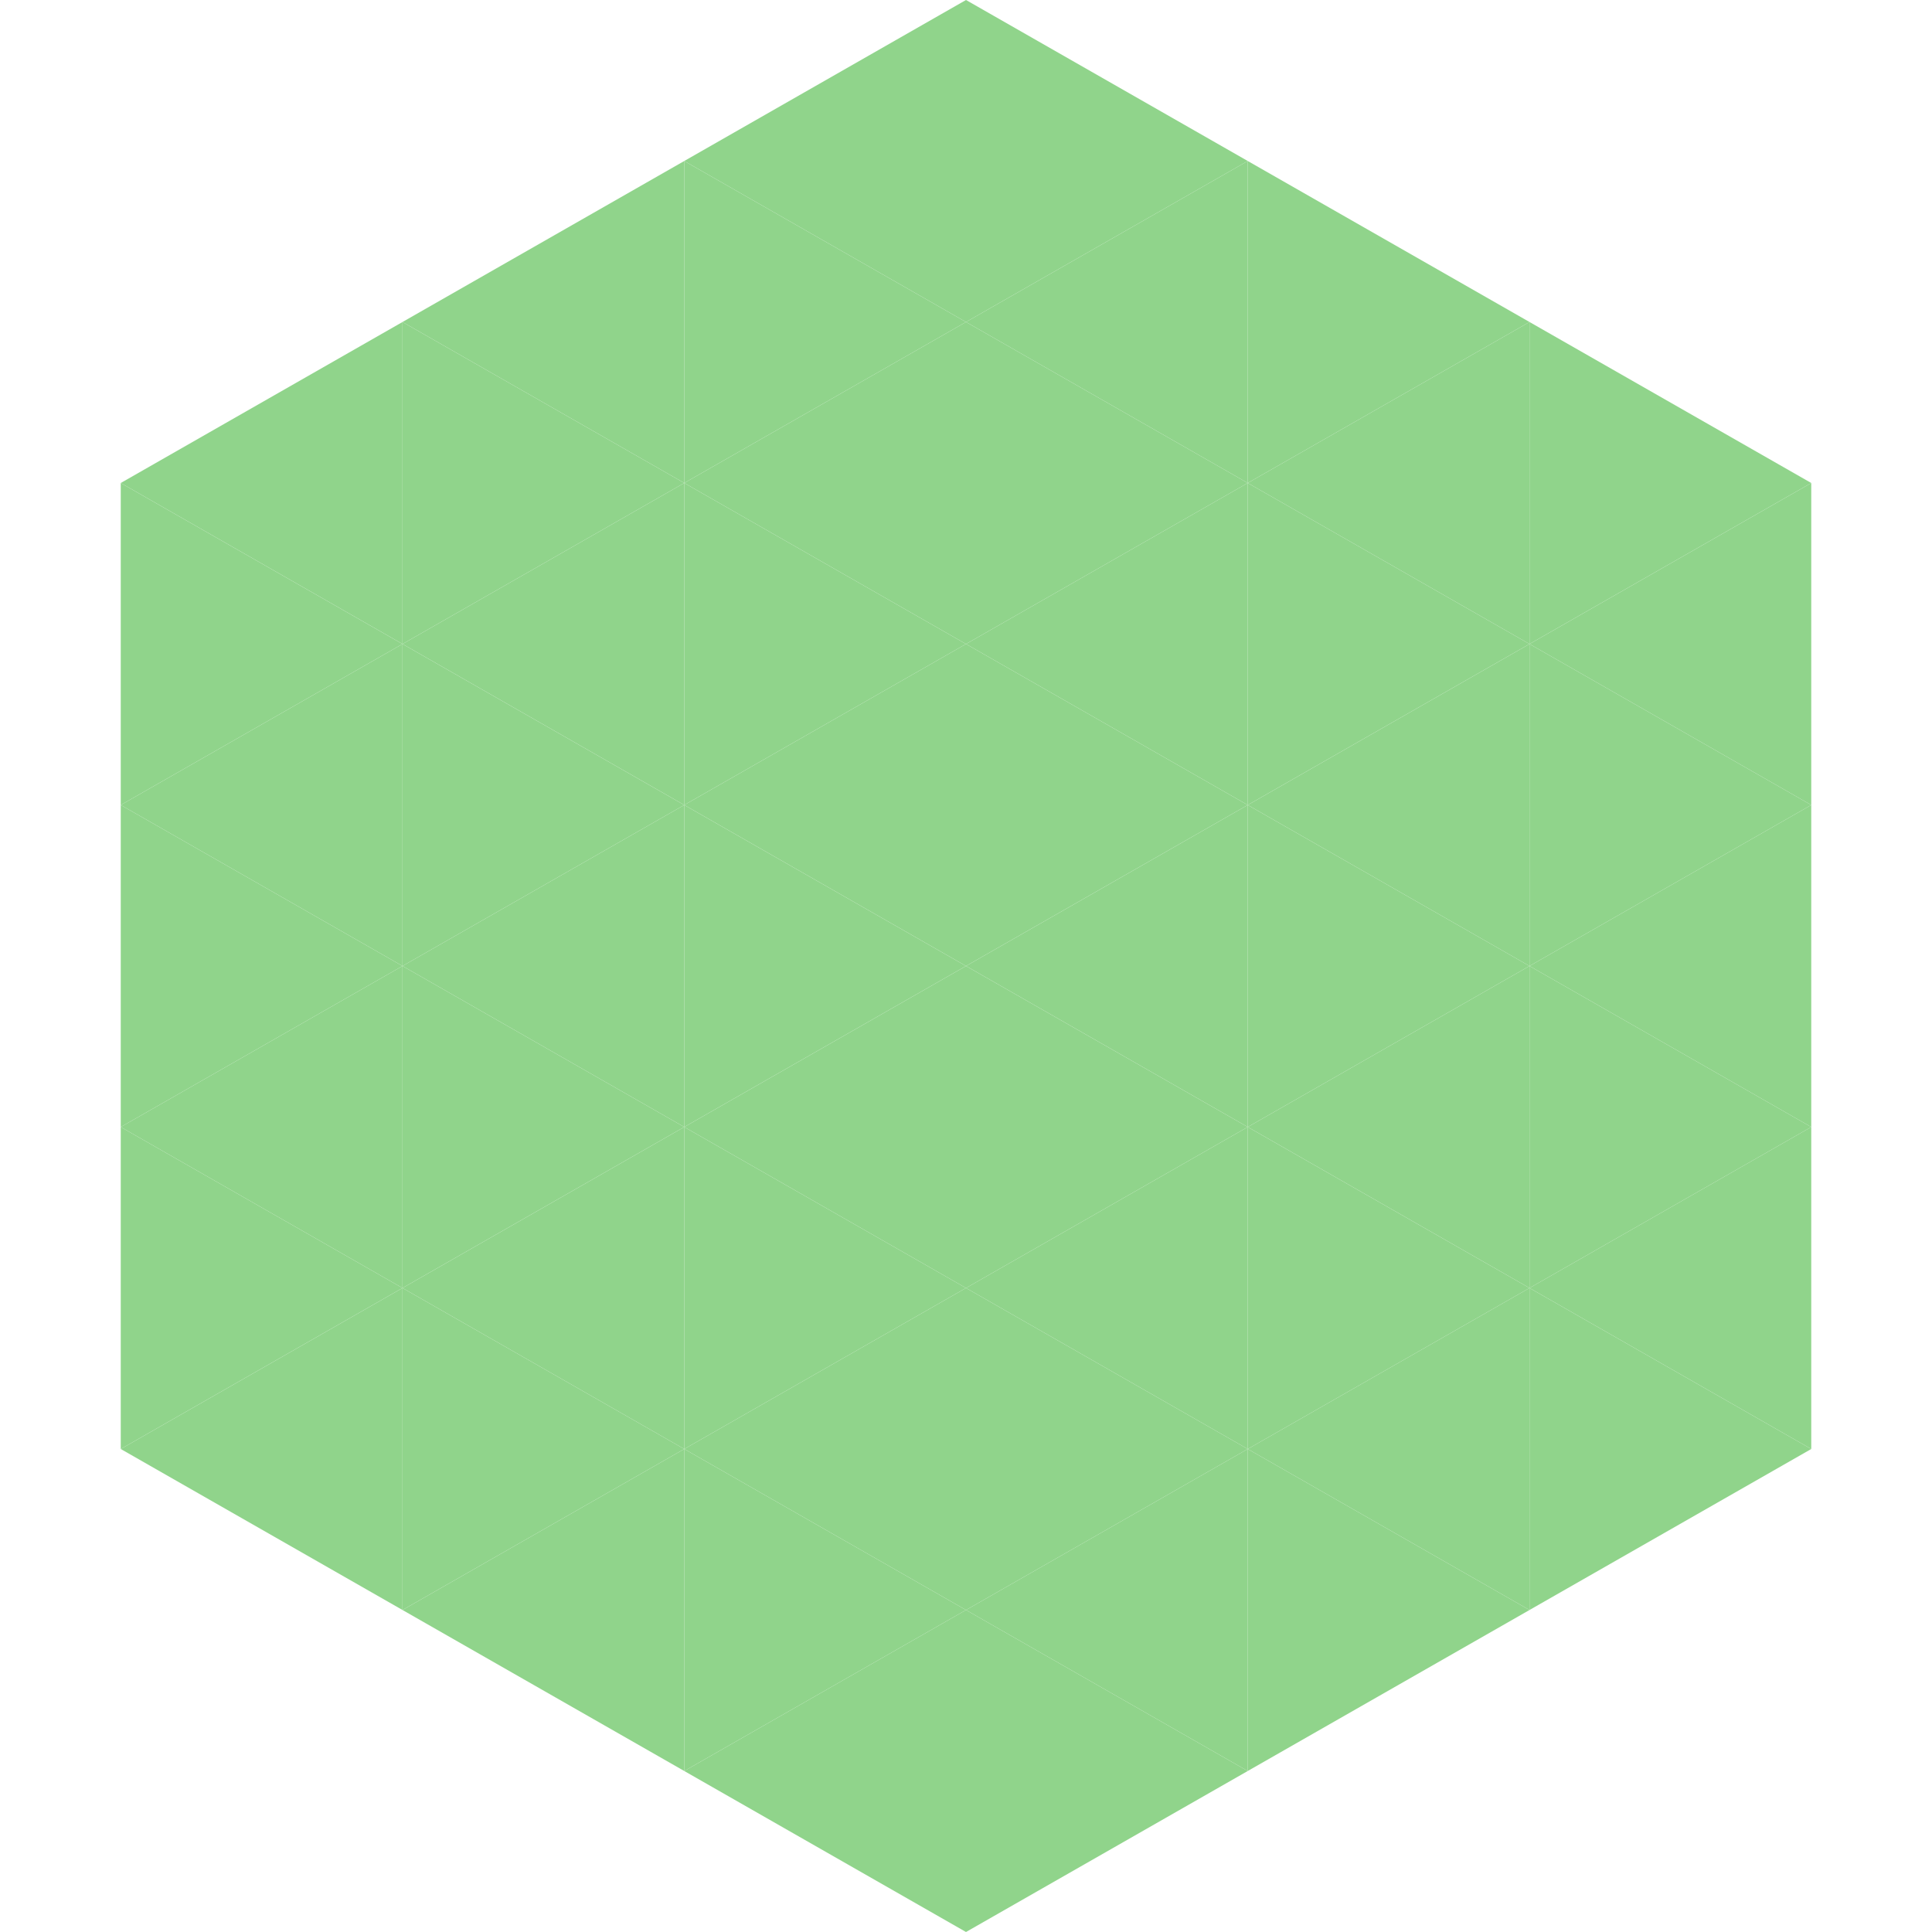
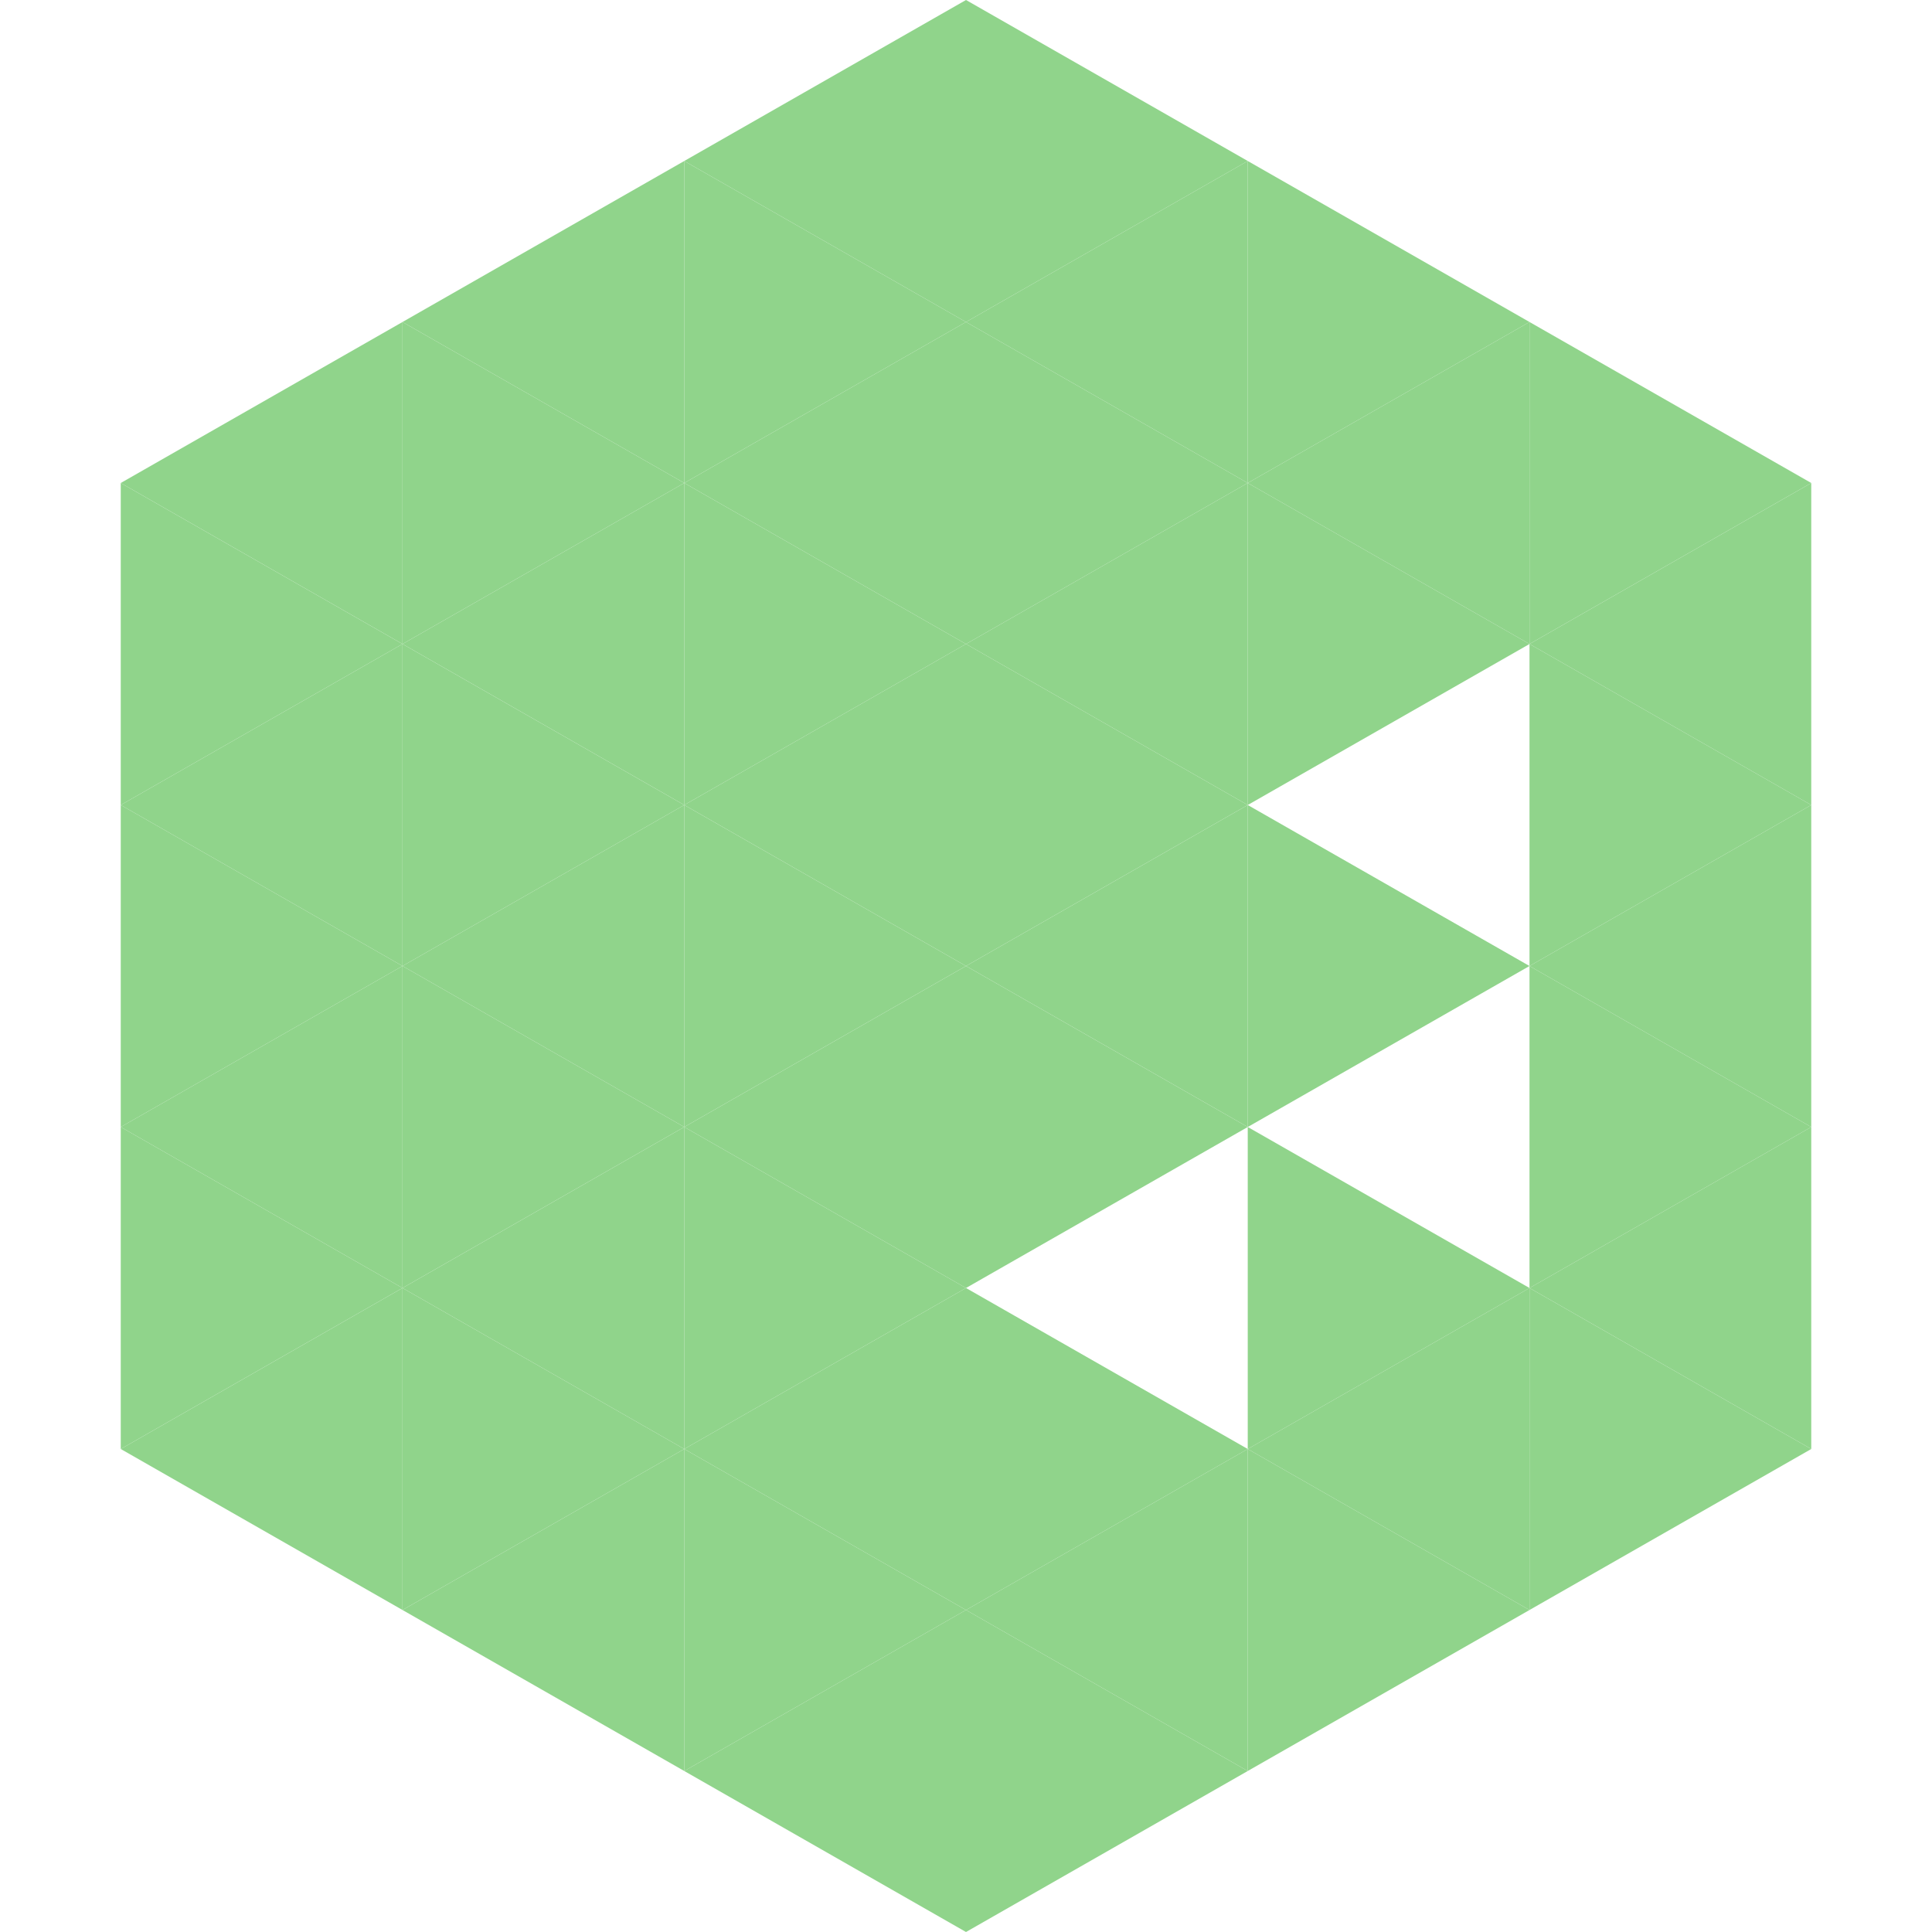
<svg xmlns="http://www.w3.org/2000/svg" width="240" height="240">
  <polygon points="50,40 15,60 50,80" style="fill:rgb(144,212,139)" />
  <polygon points="190,40 225,60 190,80" style="fill:rgb(144,212,139)" />
  <polygon points="15,60 50,80 15,100" style="fill:rgb(144,212,139)" />
  <polygon points="225,60 190,80 225,100" style="fill:rgb(144,212,139)" />
  <polygon points="50,80 15,100 50,120" style="fill:rgb(144,212,139)" />
  <polygon points="190,80 225,100 190,120" style="fill:rgb(144,212,139)" />
  <polygon points="15,100 50,120 15,140" style="fill:rgb(144,212,139)" />
  <polygon points="225,100 190,120 225,140" style="fill:rgb(144,212,139)" />
  <polygon points="50,120 15,140 50,160" style="fill:rgb(144,212,139)" />
  <polygon points="190,120 225,140 190,160" style="fill:rgb(144,212,139)" />
  <polygon points="15,140 50,160 15,180" style="fill:rgb(144,212,139)" />
  <polygon points="225,140 190,160 225,180" style="fill:rgb(144,212,139)" />
  <polygon points="50,160 15,180 50,200" style="fill:rgb(144,212,139)" />
  <polygon points="190,160 225,180 190,200" style="fill:rgb(144,212,139)" />
  <polygon points="15,180 50,200 15,220" style="fill:rgb(255,255,255); fill-opacity:0" />
  <polygon points="225,180 190,200 225,220" style="fill:rgb(255,255,255); fill-opacity:0" />
  <polygon points="50,0 85,20 50,40" style="fill:rgb(255,255,255); fill-opacity:0" />
  <polygon points="190,0 155,20 190,40" style="fill:rgb(255,255,255); fill-opacity:0" />
  <polygon points="85,20 50,40 85,60" style="fill:rgb(144,212,139)" />
  <polygon points="155,20 190,40 155,60" style="fill:rgb(144,212,139)" />
  <polygon points="50,40 85,60 50,80" style="fill:rgb(144,212,139)" />
  <polygon points="190,40 155,60 190,80" style="fill:rgb(144,212,139)" />
  <polygon points="85,60 50,80 85,100" style="fill:rgb(144,212,139)" />
  <polygon points="155,60 190,80 155,100" style="fill:rgb(144,212,139)" />
  <polygon points="50,80 85,100 50,120" style="fill:rgb(144,212,139)" />
-   <polygon points="190,80 155,100 190,120" style="fill:rgb(144,212,139)" />
  <polygon points="85,100 50,120 85,140" style="fill:rgb(144,212,139)" />
  <polygon points="155,100 190,120 155,140" style="fill:rgb(144,212,139)" />
  <polygon points="50,120 85,140 50,160" style="fill:rgb(144,212,139)" />
-   <polygon points="190,120 155,140 190,160" style="fill:rgb(144,212,139)" />
  <polygon points="85,140 50,160 85,180" style="fill:rgb(144,212,139)" />
  <polygon points="155,140 190,160 155,180" style="fill:rgb(144,212,139)" />
  <polygon points="50,160 85,180 50,200" style="fill:rgb(144,212,139)" />
  <polygon points="190,160 155,180 190,200" style="fill:rgb(144,212,139)" />
  <polygon points="85,180 50,200 85,220" style="fill:rgb(144,212,139)" />
  <polygon points="155,180 190,200 155,220" style="fill:rgb(144,212,139)" />
  <polygon points="120,0 85,20 120,40" style="fill:rgb(144,212,139)" />
  <polygon points="120,0 155,20 120,40" style="fill:rgb(144,212,139)" />
  <polygon points="85,20 120,40 85,60" style="fill:rgb(144,212,139)" />
  <polygon points="155,20 120,40 155,60" style="fill:rgb(144,212,139)" />
  <polygon points="120,40 85,60 120,80" style="fill:rgb(144,212,139)" />
  <polygon points="120,40 155,60 120,80" style="fill:rgb(144,212,139)" />
  <polygon points="85,60 120,80 85,100" style="fill:rgb(144,212,139)" />
  <polygon points="155,60 120,80 155,100" style="fill:rgb(144,212,139)" />
  <polygon points="120,80 85,100 120,120" style="fill:rgb(144,212,139)" />
  <polygon points="120,80 155,100 120,120" style="fill:rgb(144,212,139)" />
  <polygon points="85,100 120,120 85,140" style="fill:rgb(144,212,139)" />
  <polygon points="155,100 120,120 155,140" style="fill:rgb(144,212,139)" />
  <polygon points="120,120 85,140 120,160" style="fill:rgb(144,212,139)" />
  <polygon points="120,120 155,140 120,160" style="fill:rgb(144,212,139)" />
  <polygon points="85,140 120,160 85,180" style="fill:rgb(144,212,139)" />
-   <polygon points="155,140 120,160 155,180" style="fill:rgb(144,212,139)" />
  <polygon points="120,160 85,180 120,200" style="fill:rgb(144,212,139)" />
  <polygon points="120,160 155,180 120,200" style="fill:rgb(144,212,139)" />
  <polygon points="85,180 120,200 85,220" style="fill:rgb(144,212,139)" />
  <polygon points="155,180 120,200 155,220" style="fill:rgb(144,212,139)" />
  <polygon points="120,200 85,220 120,240" style="fill:rgb(144,212,139)" />
  <polygon points="120,200 155,220 120,240" style="fill:rgb(144,212,139)" />
  <polygon points="85,220 120,240 85,260" style="fill:rgb(255,255,255); fill-opacity:0" />
  <polygon points="155,220 120,240 155,260" style="fill:rgb(255,255,255); fill-opacity:0" />
</svg>